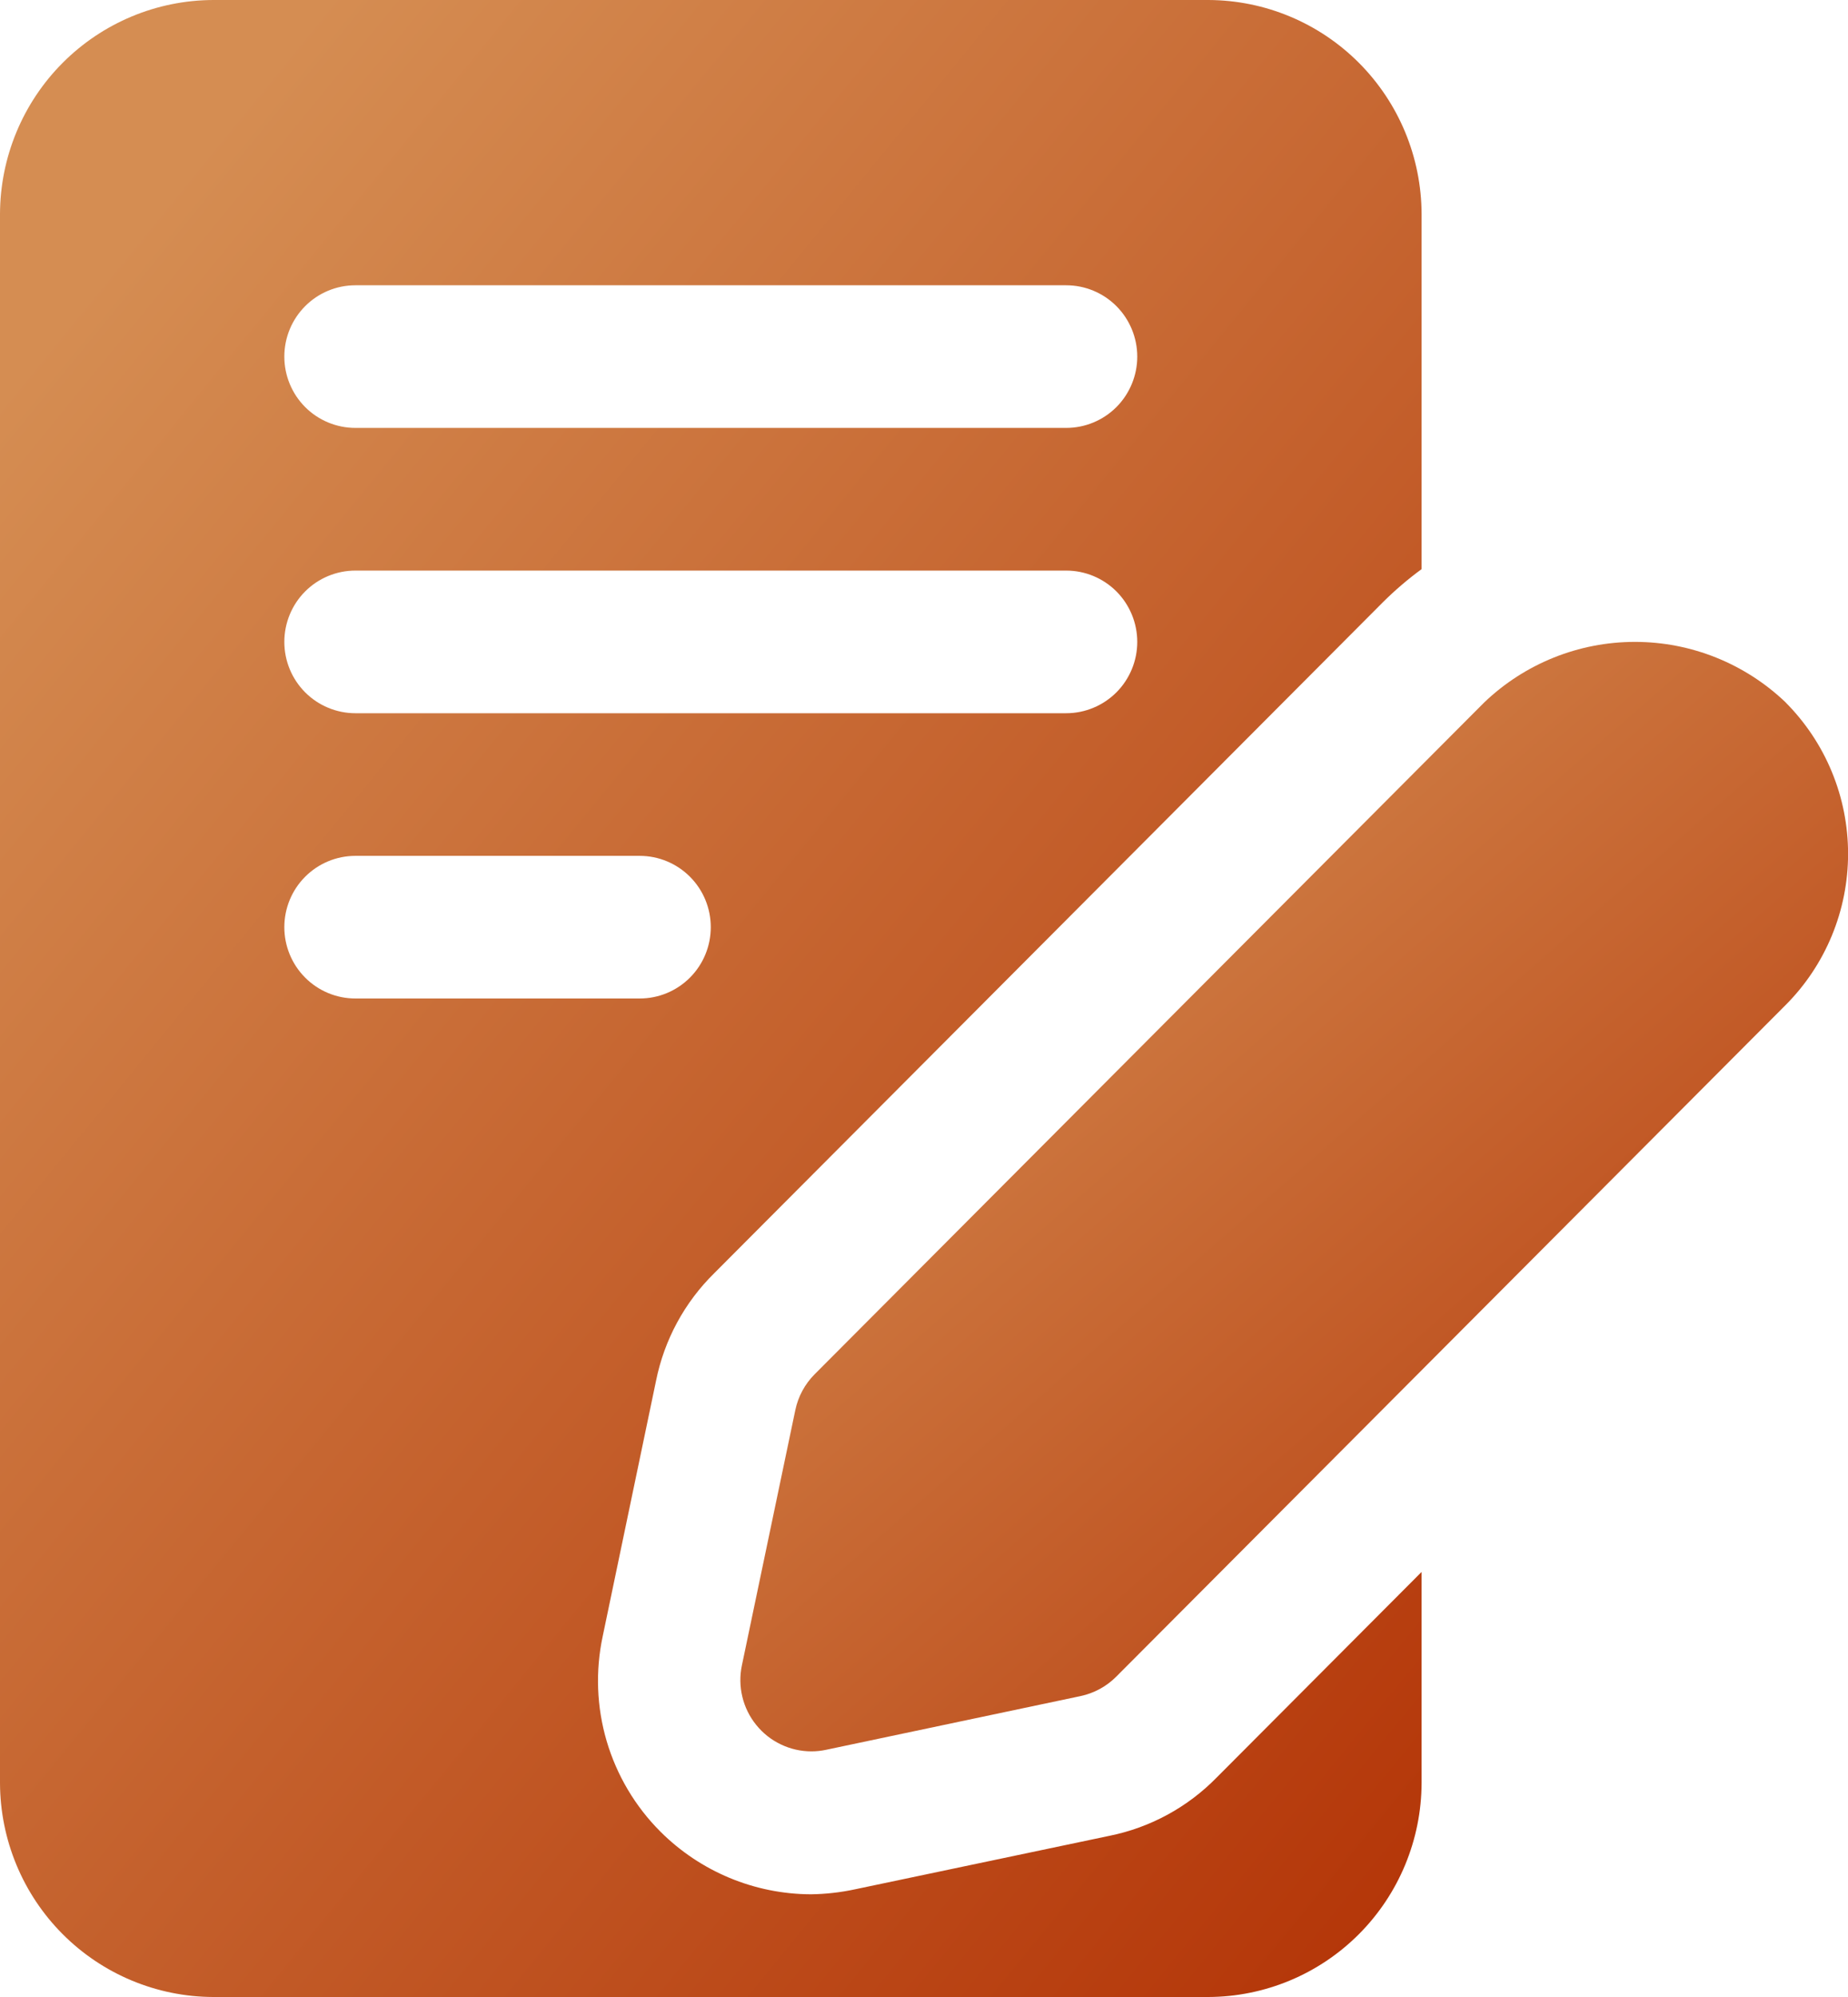
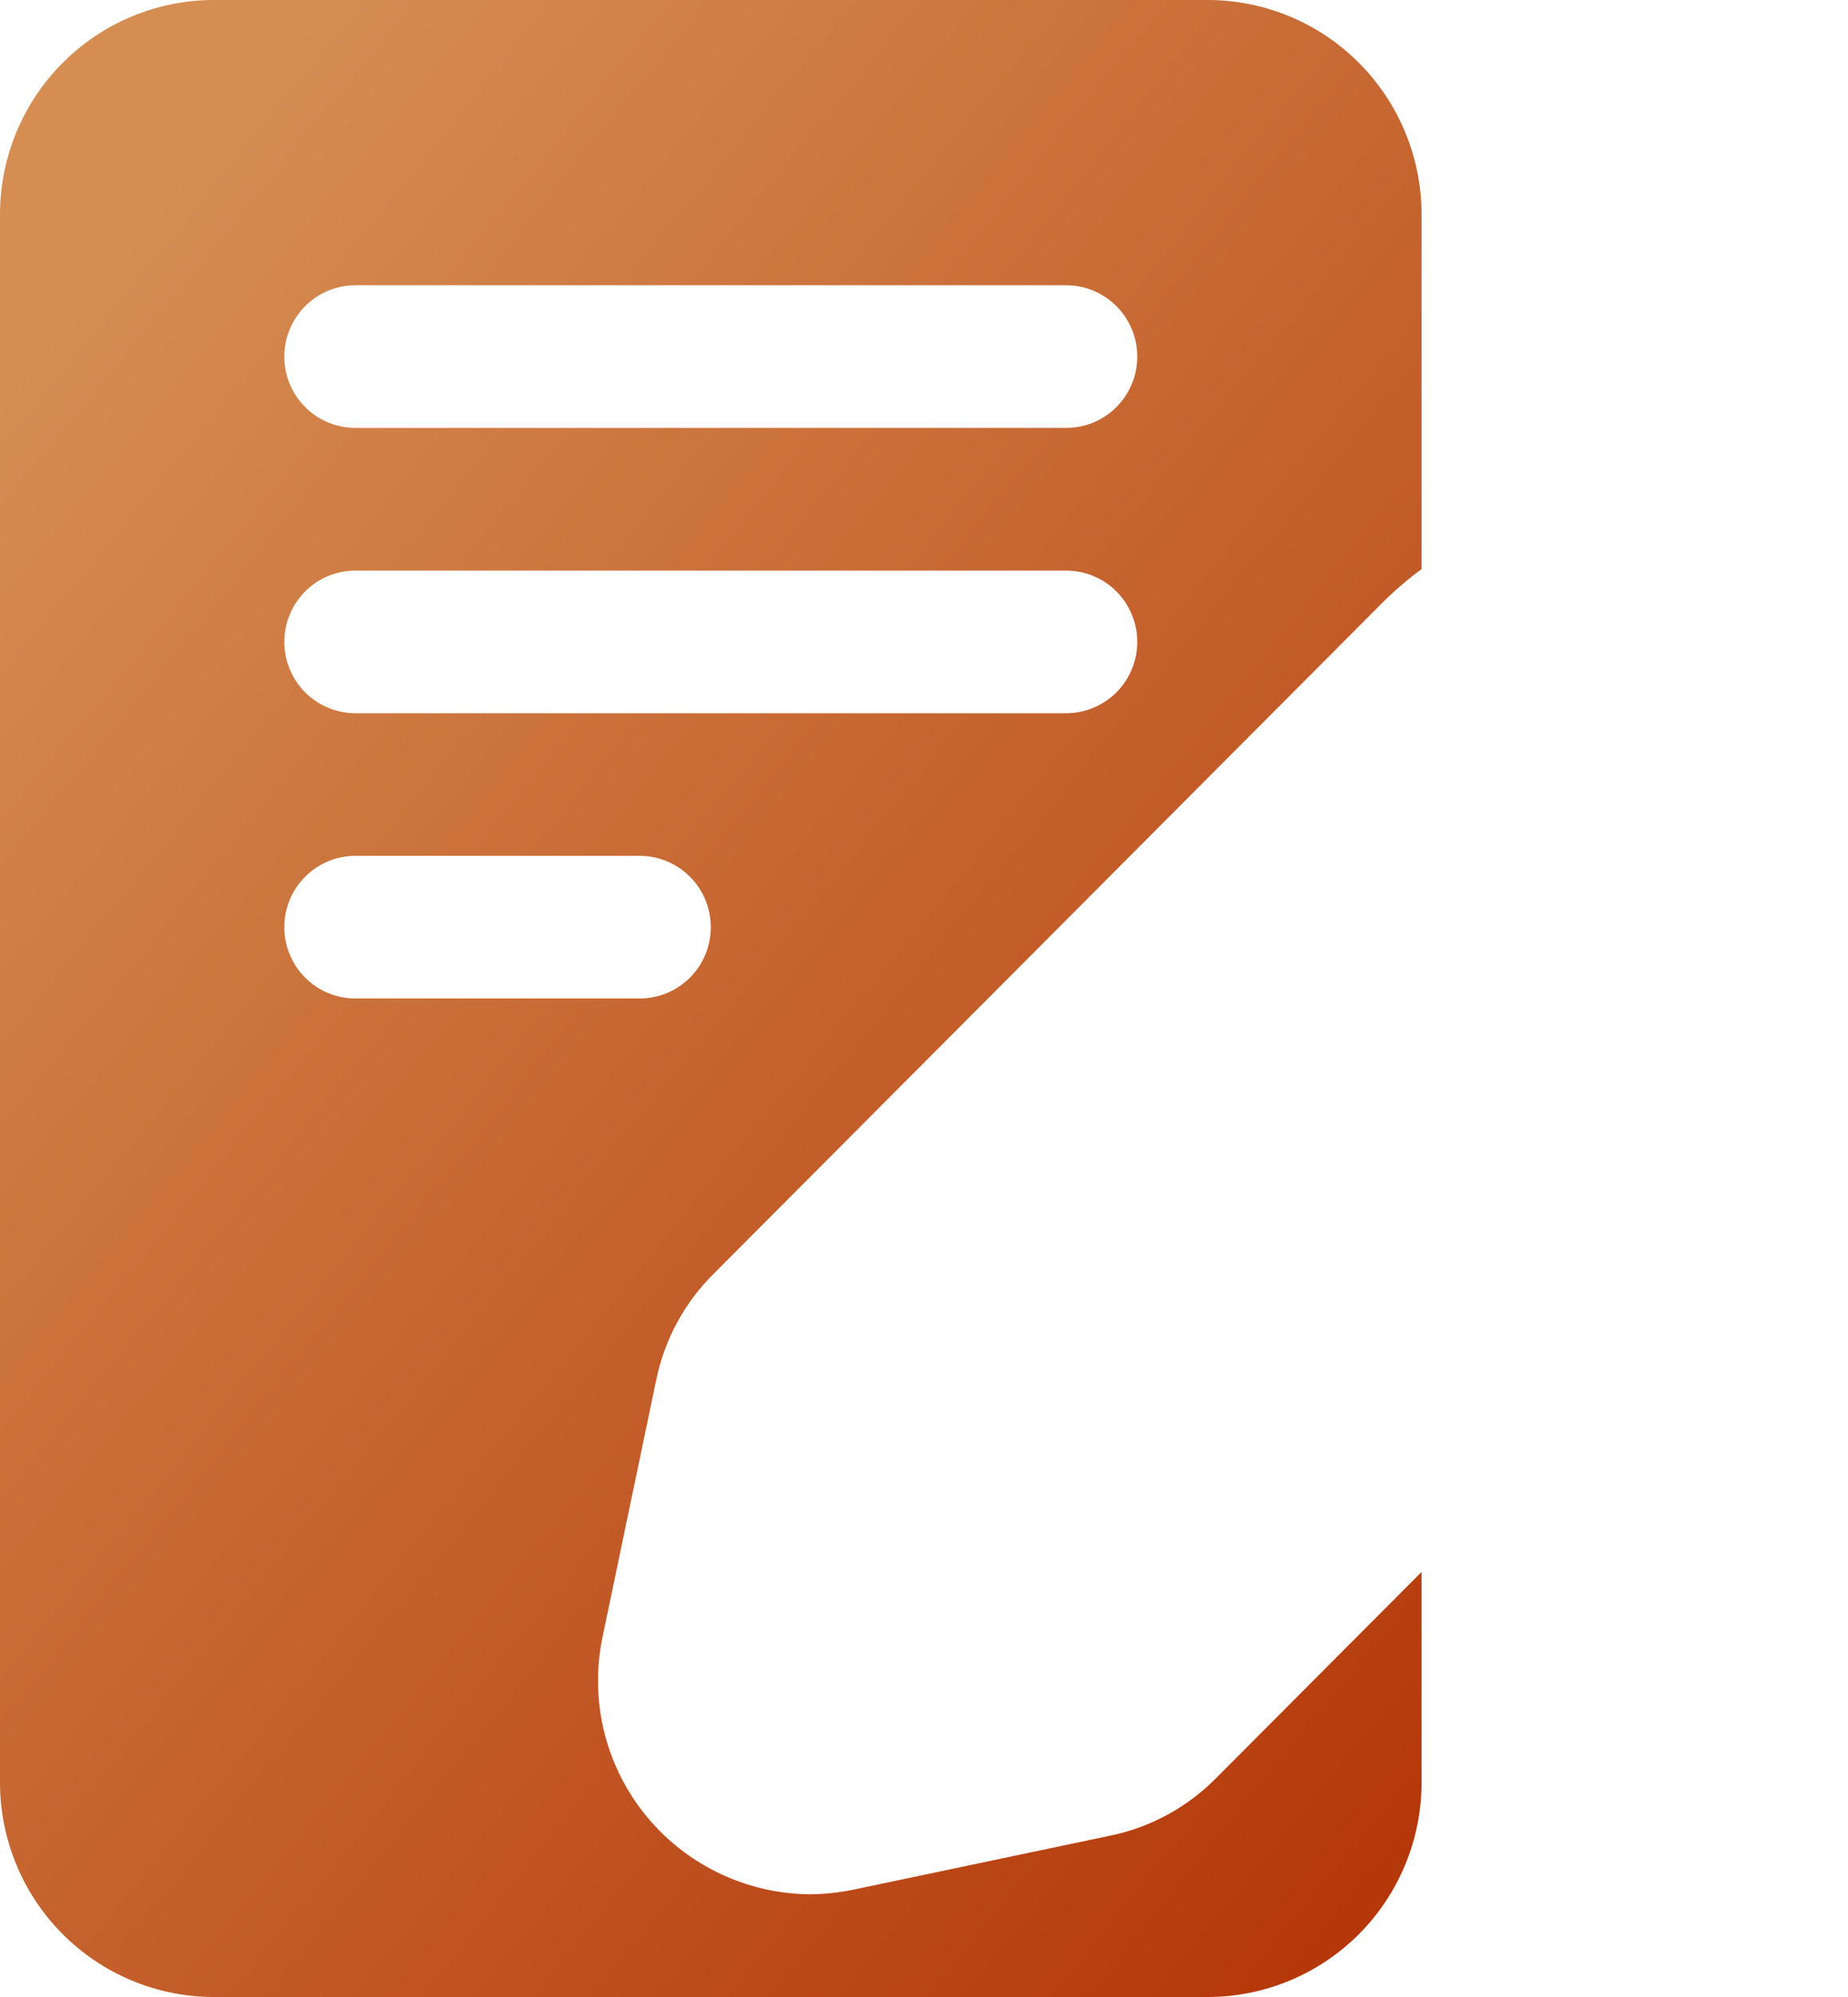
<svg xmlns="http://www.w3.org/2000/svg" width="50" height="54" fill="none">
  <path d="M30.02 49.641L23.135 51.088C22.743 51.172 22.344 51.217 21.943 51.223C20.414 51.218 18.949 50.608 17.866 49.526C17.186 48.846 16.688 48.006 16.415 47.083C16.143 46.16 16.106 45.183 16.308 44.241L17.75 37.337C17.973 36.23 18.522 35.215 19.328 34.425L37.424 16.277C37.748 15.956 38.095 15.659 38.463 15.39V5.786C38.458 4.253 37.849 2.784 36.768 1.7C35.687 0.616 34.222 0.005 32.693 0H5.769C4.241 0.005 2.776 0.616 1.695 1.7C0.614 2.784 0.005 4.253 0 5.786V48.214C0.005 49.747 0.614 51.216 1.695 52.3C2.776 53.384 4.241 53.995 5.769 54H32.693C34.222 53.995 35.687 53.384 36.768 52.3C37.849 51.216 38.458 49.747 38.463 48.214V42.506L32.924 48.06C32.136 48.867 31.124 49.418 30.02 49.641ZM9.616 7.714H28.847C29.357 7.714 29.846 7.917 30.207 8.279C30.567 8.641 30.77 9.131 30.77 9.643C30.77 10.154 30.567 10.645 30.207 11.007C29.846 11.368 29.357 11.571 28.847 11.571H9.616C9.106 11.571 8.616 11.368 8.256 11.007C7.895 10.645 7.693 10.154 7.693 9.643C7.693 9.131 7.895 8.641 8.256 8.279C8.616 7.917 9.106 7.714 9.616 7.714ZM9.616 15.429H28.847C29.357 15.429 29.846 15.632 30.207 15.993C30.567 16.355 30.77 16.846 30.77 17.357C30.77 17.869 30.567 18.359 30.207 18.721C29.846 19.082 29.357 19.286 28.847 19.286H9.616C9.106 19.286 8.616 19.082 8.256 18.721C7.895 18.359 7.693 17.869 7.693 17.357C7.693 16.846 7.895 16.355 8.256 15.993C8.616 15.632 9.106 15.429 9.616 15.429ZM7.693 25.071C7.693 24.56 7.895 24.069 8.256 23.708C8.616 23.346 9.106 23.143 9.616 23.143H17.308C17.818 23.143 18.307 23.346 18.668 23.708C19.029 24.069 19.231 24.56 19.231 25.071C19.231 25.583 19.029 26.073 18.668 26.435C18.307 26.797 17.818 27 17.308 27H9.616C9.106 27 8.616 26.797 8.256 26.435C7.895 26.073 7.693 25.583 7.693 25.071Z" fill="url(#paint0_linear_136_8783)" />
-   <path d="M48.316 18.996C47.216 17.944 45.755 17.357 44.236 17.357C42.716 17.357 41.255 17.944 40.156 18.996L22.04 37.162C21.777 37.426 21.596 37.761 21.519 38.126L20.073 45.032C20.014 45.313 20.018 45.603 20.085 45.882C20.152 46.161 20.28 46.421 20.461 46.644C20.641 46.867 20.868 47.047 21.127 47.17C21.385 47.294 21.667 47.358 21.953 47.358C22.087 47.358 22.219 47.344 22.349 47.316L29.236 45.863C29.6 45.786 29.934 45.605 30.198 45.341L48.312 27.177C48.848 26.64 49.273 26.002 49.563 25.3C49.853 24.598 50.002 23.846 50.002 23.086C50.002 22.326 49.853 21.574 49.563 20.872C49.273 20.169 48.848 19.532 48.312 18.994L48.316 18.996Z" fill="url(#paint1_linear_136_8783)" />
  <defs>
    <linearGradient id="paint0_linear_136_8783" x1="38.463" y1="54.377" x2="-6.007" y2="18.026" gradientUnits="userSpaceOnUse">
      <stop stop-color="#B33306" />
      <stop offset="1" stop-color="#D58D52" />
    </linearGradient>
    <linearGradient id="paint1_linear_136_8783" x1="50.002" y1="47.567" x2="25.026" y2="18.932" gradientUnits="userSpaceOnUse">
      <stop stop-color="#B33306" />
      <stop offset="1" stop-color="#D58D52" />
    </linearGradient>
  </defs>
</svg>